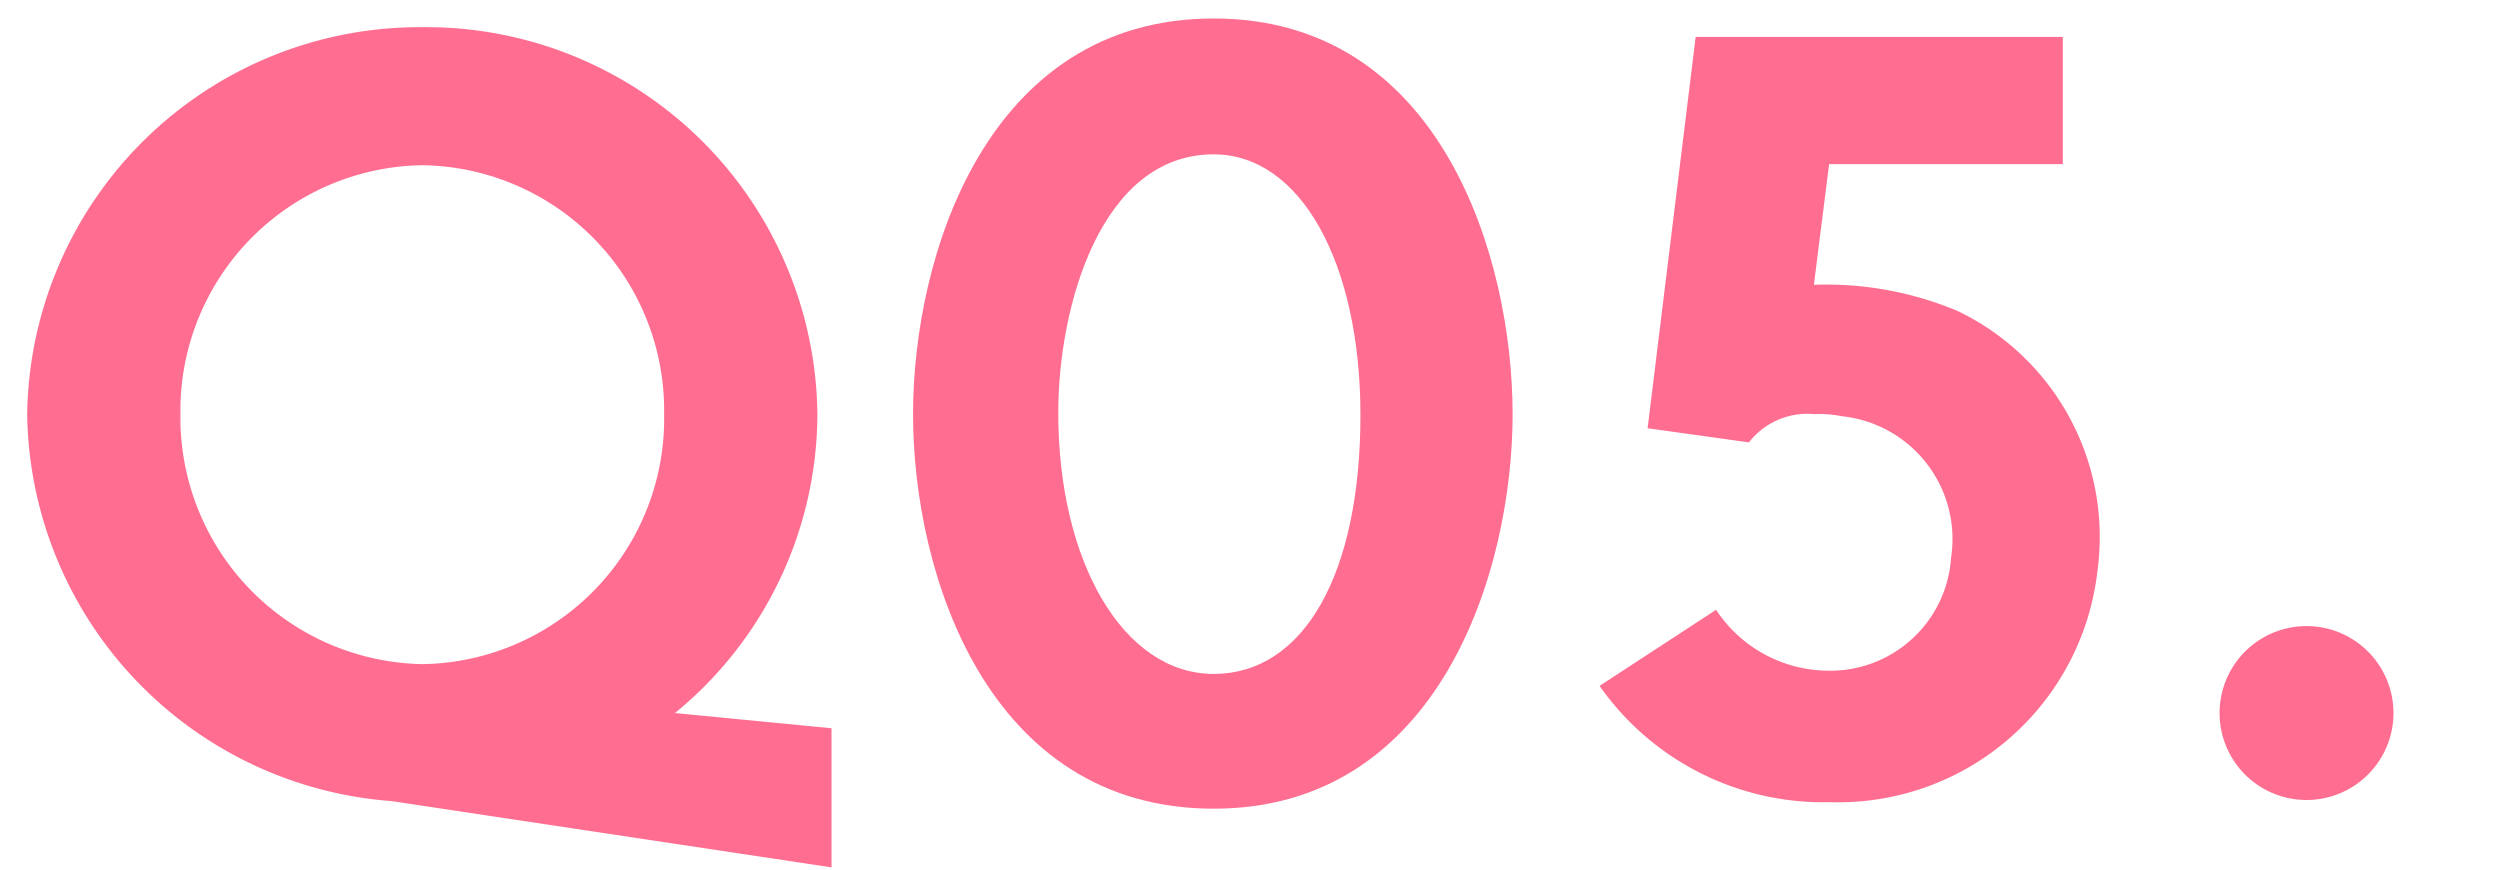
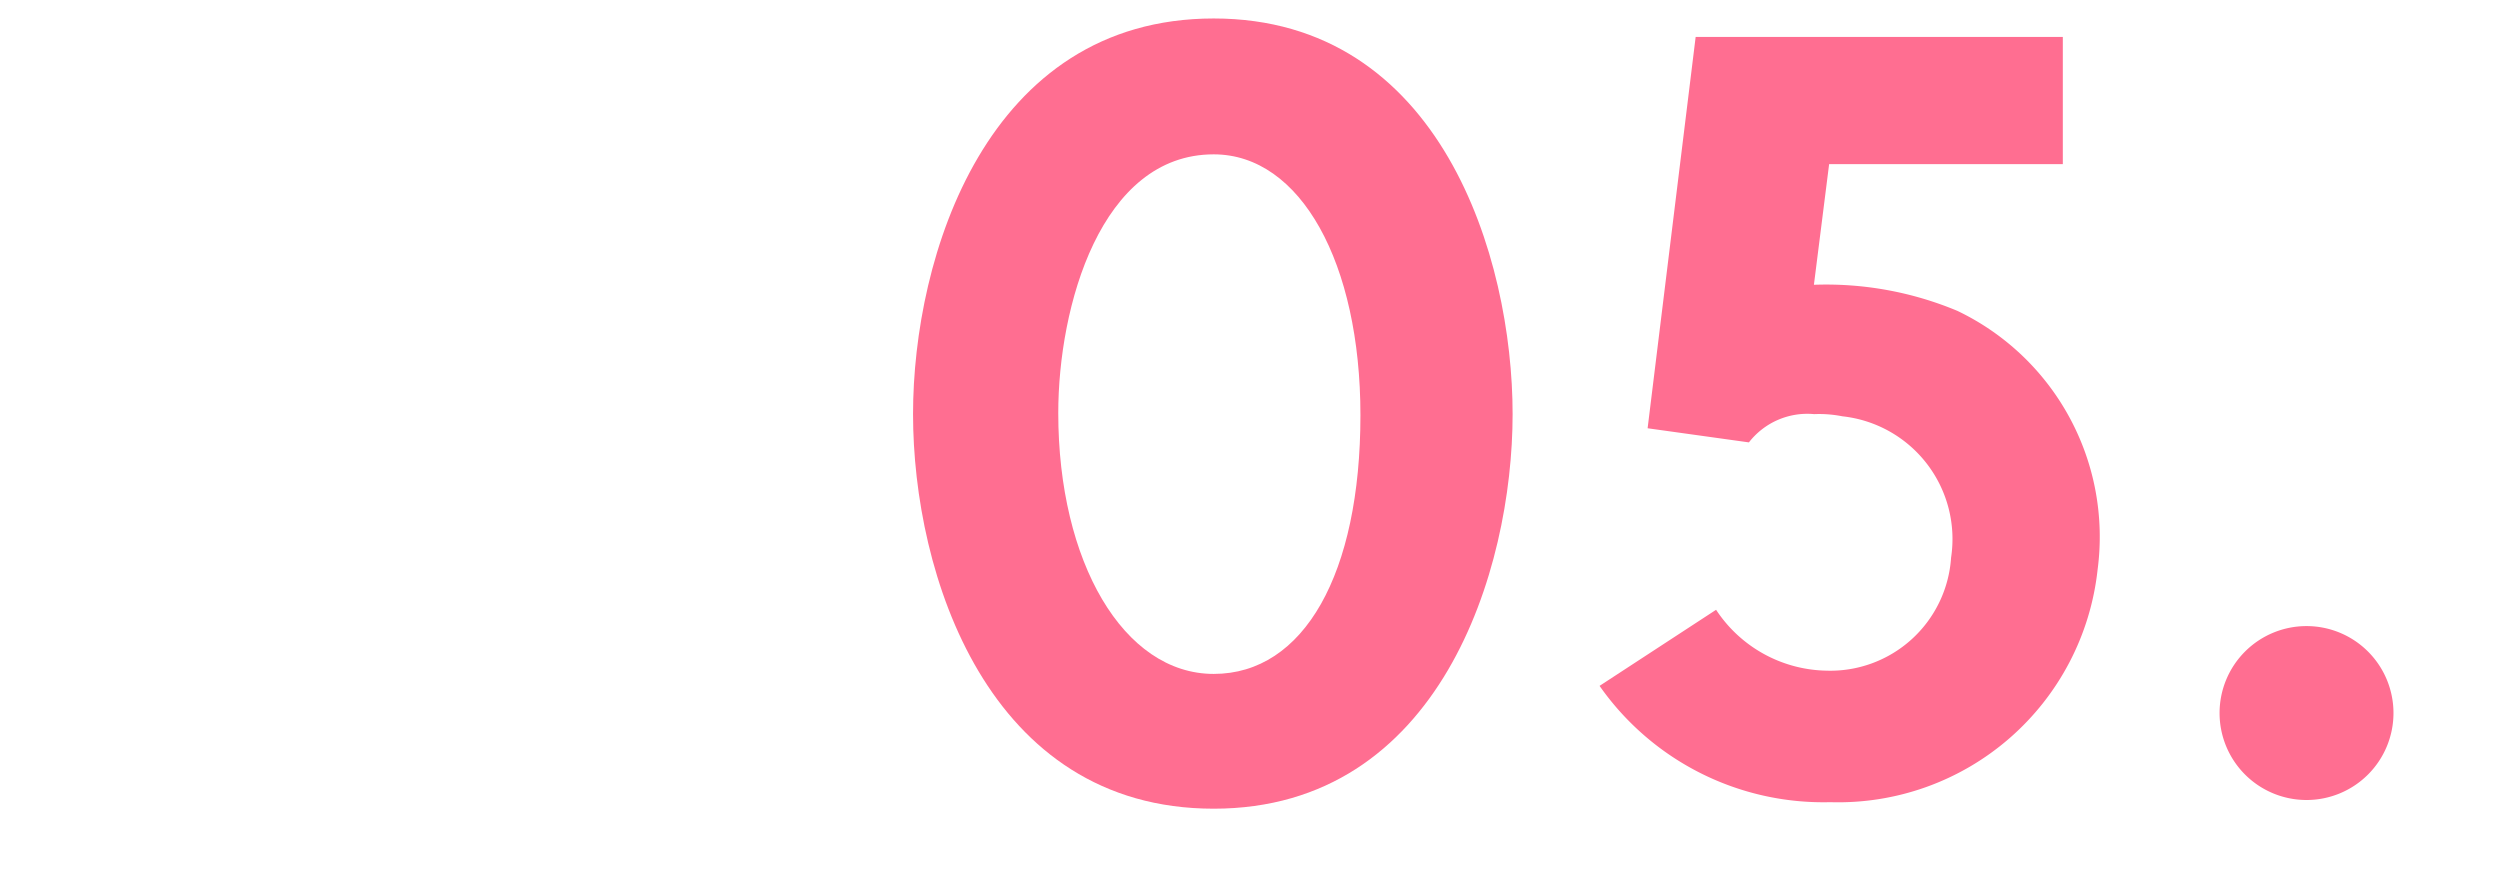
<svg xmlns="http://www.w3.org/2000/svg" width="115" height="40" viewBox="0 0 115 40">
  <defs>
    <style>.cls-1{fill:none;}.cls-2{fill:#ff6e91;}</style>
  </defs>
  <g id="レイヤー_2" data-name="レイヤー 2">
    <g id="デザイン">
-       <rect class="cls-1" width="115" height="40" />
-       <path class="cls-2" d="M31.05,32.8l7.2.7v6.4L18,36.85A18.1,18.1,0,0,1,1.25,19.05a18.06,18.06,0,0,1,18.2-17.8A18,18,0,0,1,37.6,19.05,17.82,17.82,0,0,1,31.05,32.8Zm-11.6-2.25a11.29,11.29,0,0,0,11.1-11.5A11.28,11.28,0,0,0,19.45,7.6,11.29,11.29,0,0,0,8.3,19.05,11.34,11.34,0,0,0,19.45,30.55Z" />
      <path class="cls-2" d="M42,19.05C42,11.8,45.38.85,55.83.85s13.75,11,13.75,18.2S66.23,37.2,55.83,37.2,42,26.4,42,19.05ZM48.68,19c0,6.85,3,12,7.15,12s6.75-4.6,6.75-11.9c0-7-2.75-12-6.75-12C50.63,7.1,48.68,14.1,48.68,19Z" />
      <path class="cls-2" d="M84,30.85a5.57,5.57,0,0,0,5.75-5.2,5.68,5.68,0,0,0-5-6.5,5.49,5.49,0,0,0-1.3-.1,3.4,3.4,0,0,0-3,1.3l-4.66-.65L78,1.7H94.89V7.55l-10.75,0-.7,5.55a15.64,15.64,0,0,1,6.6,1.2,11.52,11.52,0,0,1,6.45,11.9A12,12,0,0,1,84.19,36.9a12.57,12.57,0,0,1-10.61-5.35l5.36-3.5A6.21,6.21,0,0,0,84,30.85Z" />
      <path class="cls-2" d="M106.1,28.8a4,4,0,1,1-4,4A4,4,0,0,1,106.1,28.8Z" />
    </g>
  </g>
</svg>